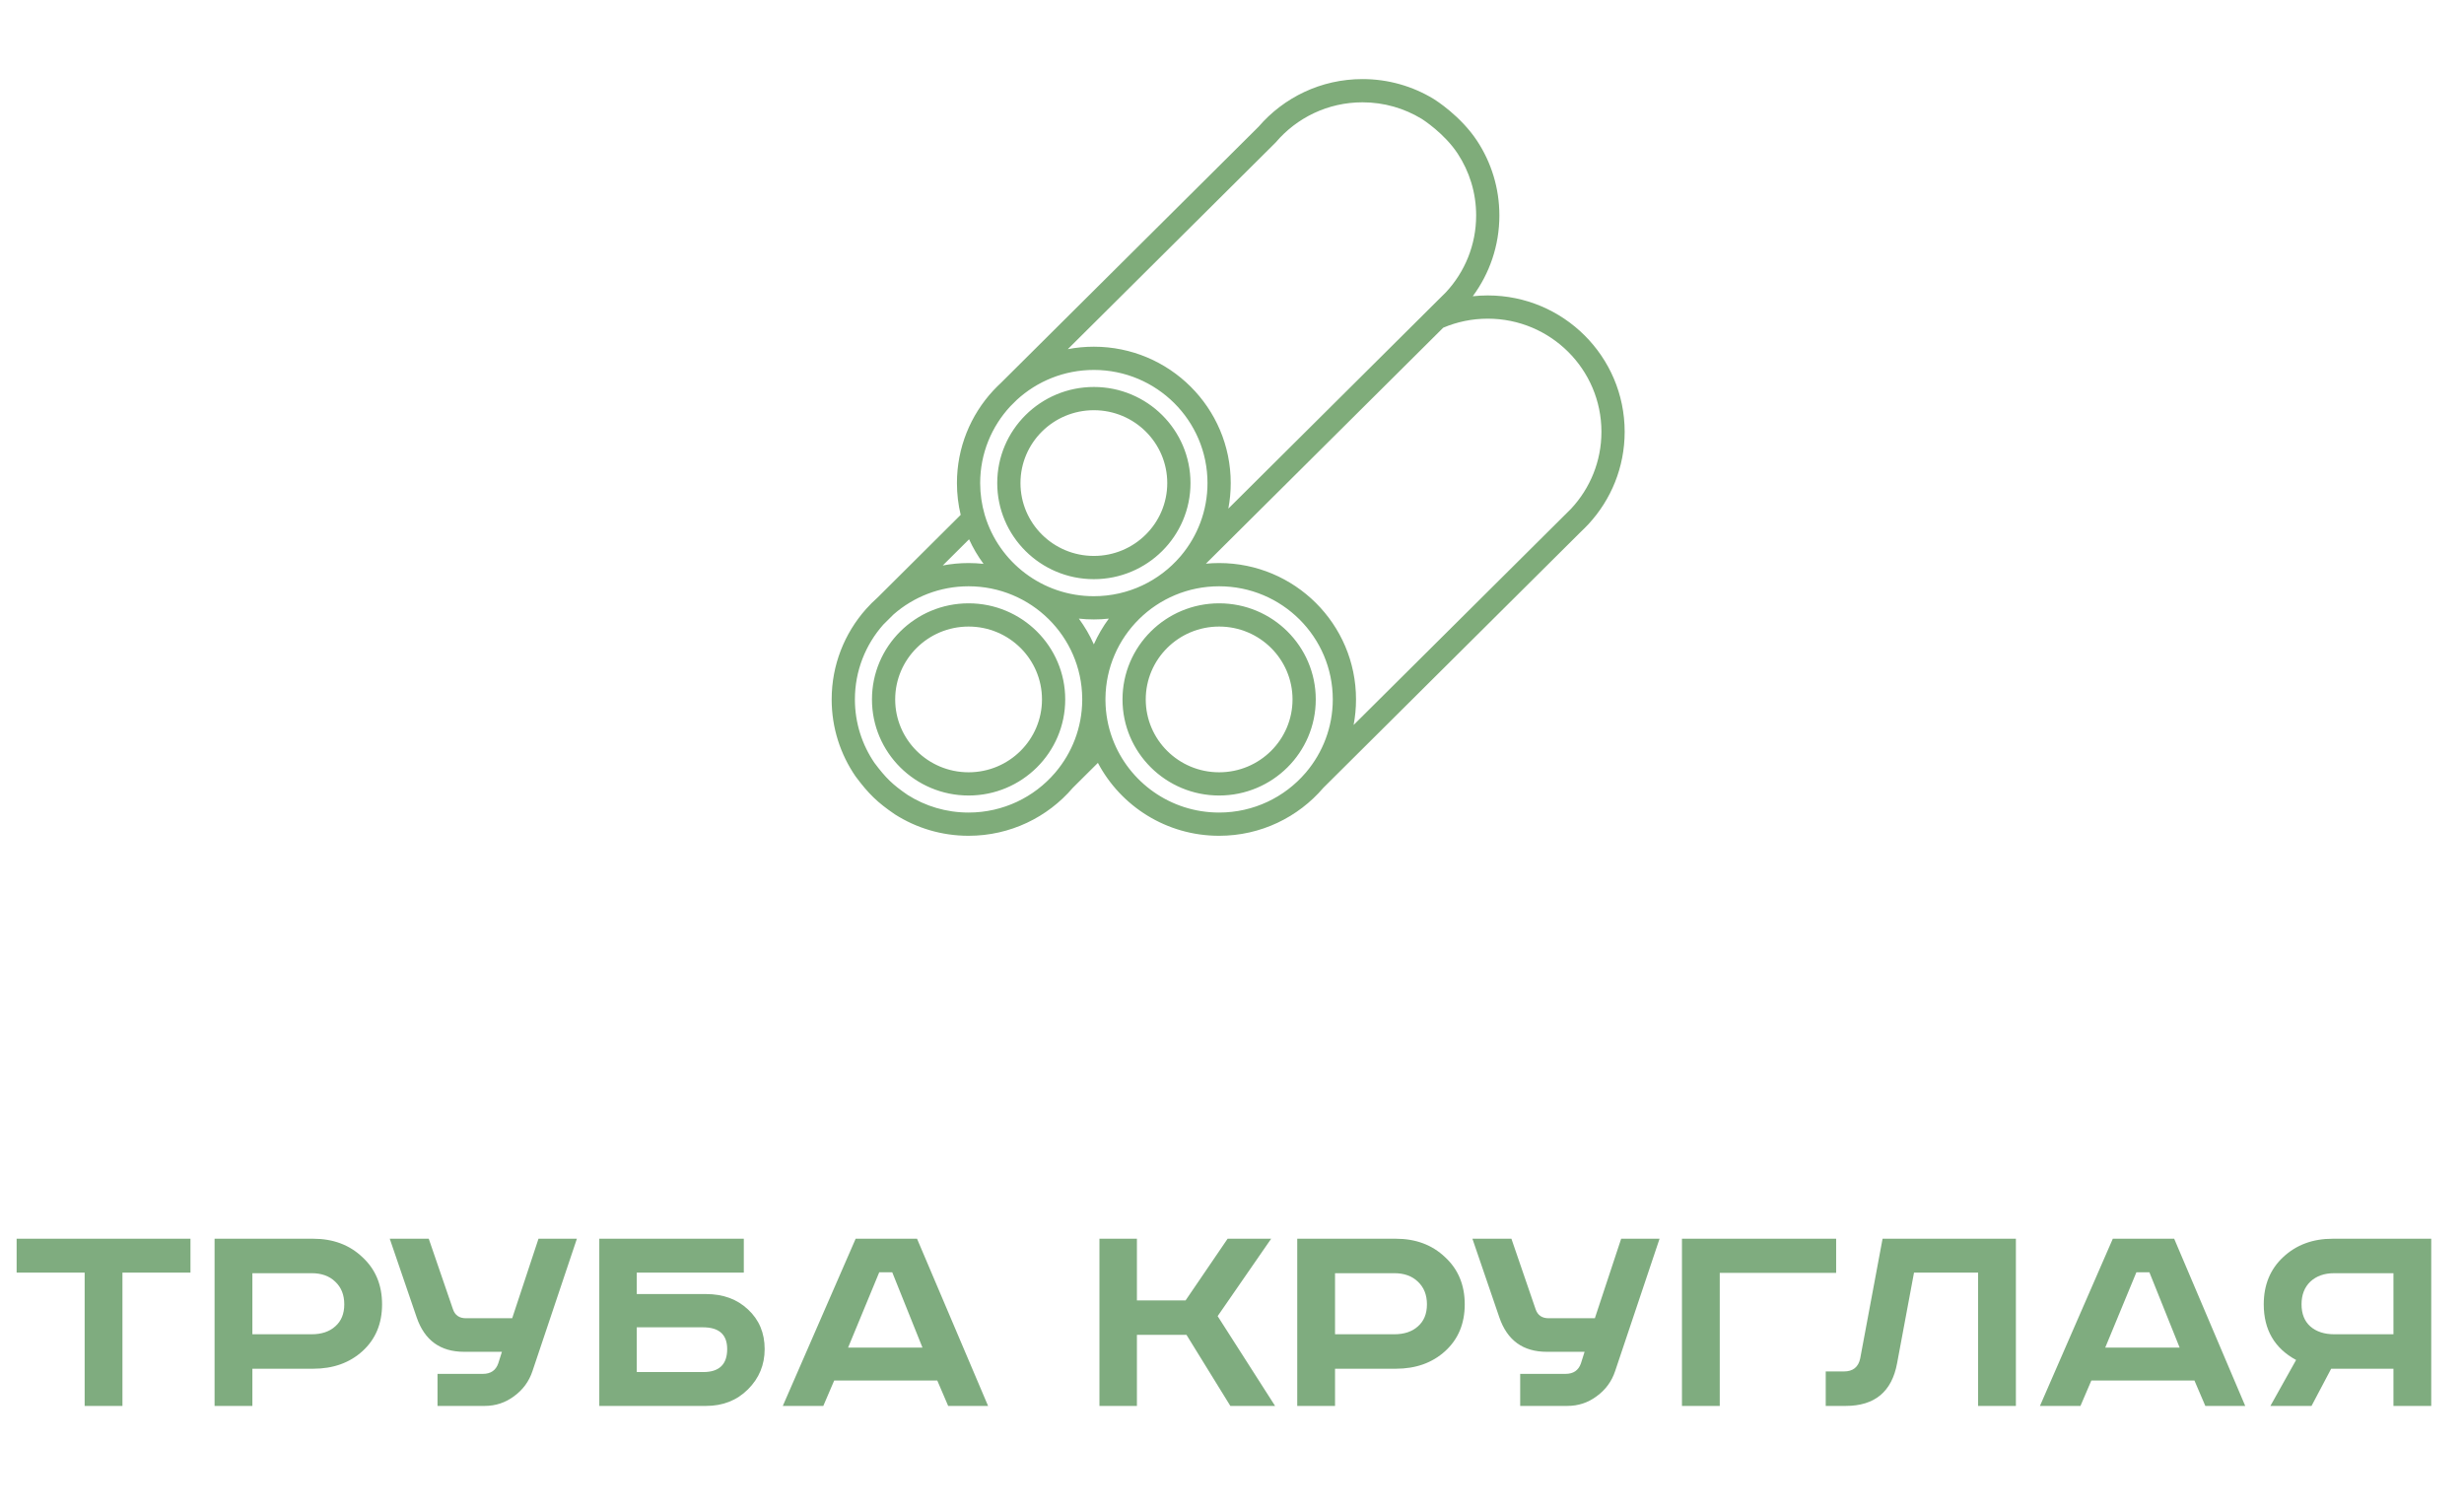
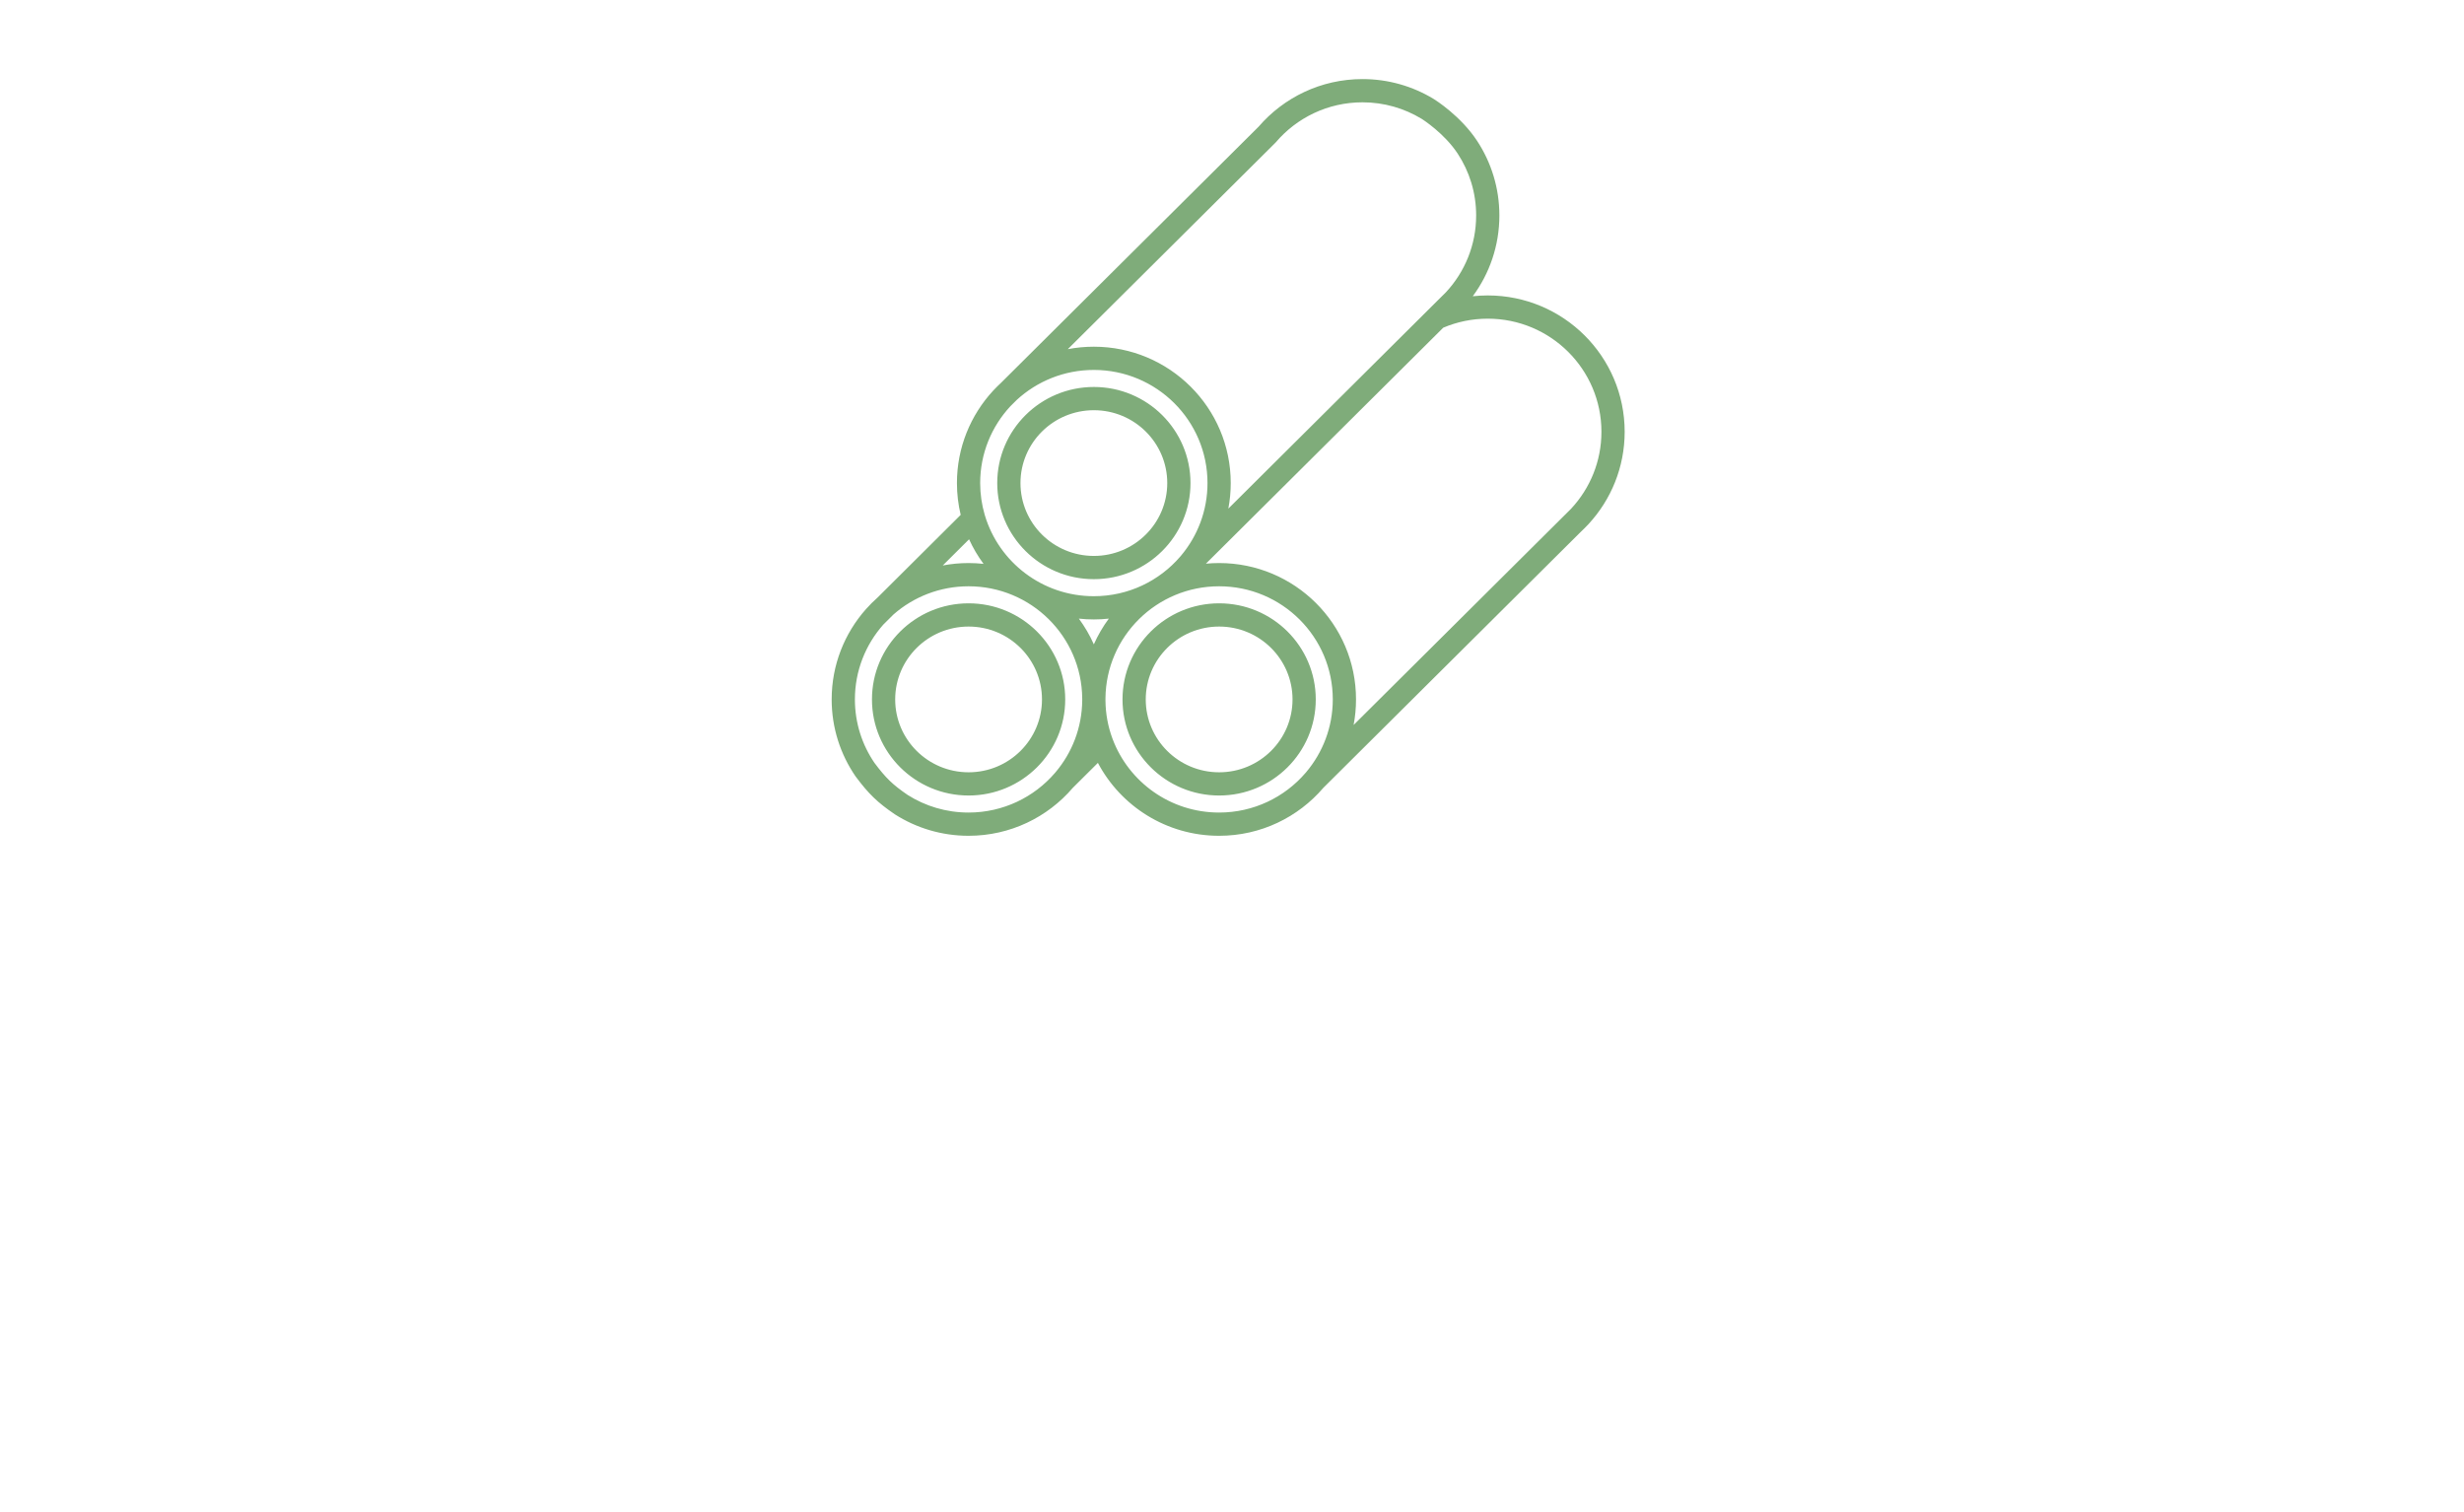
<svg xmlns="http://www.w3.org/2000/svg" width="163" height="100" viewBox="0 0 163 100" fill="none">
  <g clip-path="url(#clip0_9263_36650)">
    <path fill-rule="evenodd" clip-rule="evenodd" d="M90.132 5.231C87.381 5.231 84.918 6.455 83.258 8.382L66.2 25.343C66.039 25.492 65.883 25.647 65.733 25.807C65.72 25.82 65.708 25.833 65.696 25.846C64.212 27.453 63.304 29.597 63.304 31.954C63.304 32.678 63.39 33.383 63.552 34.057L58.06 39.521C57.791 39.759 57.537 40.012 57.298 40.28L57.284 40.295C55.874 41.886 55.017 43.975 55.017 46.266C55.017 48.151 55.599 49.901 56.592 51.349C56.598 51.358 56.604 51.366 56.611 51.375C57.467 52.519 58.036 53.073 59.186 53.859C59.193 53.863 59.2 53.868 59.207 53.873C60.613 54.767 62.283 55.286 64.073 55.286C66.832 55.286 69.304 54.057 70.966 52.117L72.629 50.463C74.146 53.332 77.169 55.286 80.648 55.286C83.407 55.286 85.88 54.056 87.541 52.115L104.6 35.155C104.747 35.017 104.89 34.875 105.028 34.728L105.046 34.711C105.062 34.695 105.078 34.678 105.092 34.66C106.571 33.056 107.476 30.915 107.476 28.563C107.476 23.578 103.418 19.543 98.42 19.543C98.085 19.543 97.753 19.561 97.427 19.596C98.533 18.101 99.188 16.252 99.188 14.252C99.188 12.433 98.647 10.739 97.716 9.321C96.639 7.68 94.971 6.624 94.829 6.538C93.459 5.709 91.85 5.231 90.132 5.231ZM67.263 26.452L66.838 26.875C65.598 28.21 64.841 29.995 64.841 31.954C64.841 32.678 64.945 33.378 65.137 34.04C65.144 34.059 65.15 34.079 65.155 34.099C66.081 37.185 68.954 39.438 72.36 39.438C74.647 39.438 76.694 38.422 78.073 36.821C78.088 36.8 78.105 36.781 78.123 36.762C79.219 35.461 79.879 33.784 79.879 31.954C79.879 27.824 76.516 24.471 72.36 24.471C70.393 24.471 68.603 25.223 67.263 26.452ZM62.365 37.406L64.107 35.673C64.369 36.25 64.691 36.794 65.064 37.299C64.739 37.264 64.408 37.245 64.073 37.245C63.489 37.245 62.918 37.3 62.365 37.406ZM72.36 42.623C72.092 42.018 71.758 41.448 71.369 40.921C71.695 40.957 72.025 40.975 72.36 40.975C72.695 40.975 73.026 40.957 73.351 40.921C72.962 41.448 72.629 42.018 72.36 42.623ZM94.469 20.508L81.258 33.644C81.362 33.097 81.416 32.532 81.416 31.954C81.416 26.969 77.359 22.934 72.36 22.934C71.772 22.934 71.196 22.99 70.638 23.097L84.318 9.495C84.346 9.471 84.371 9.445 84.395 9.417C85.775 7.796 87.832 6.768 90.132 6.768C91.562 6.768 92.896 7.165 94.033 7.853L94.033 7.853L94.039 7.856L94.055 7.867C94.07 7.876 94.089 7.888 94.113 7.904C94.161 7.936 94.228 7.981 94.309 8.039C94.471 8.154 94.688 8.317 94.932 8.522C95.423 8.936 95.996 9.501 96.432 10.165C97.203 11.339 97.651 12.742 97.651 14.252C97.651 16.208 96.898 17.987 95.662 19.322L95.647 19.337L95.638 19.346L95.629 19.356C95.509 19.483 95.385 19.607 95.256 19.726C95.25 19.732 95.243 19.738 95.237 19.744L94.514 20.463C94.499 20.478 94.484 20.492 94.469 20.508ZM95.474 21.677L79.774 37.287C80.062 37.259 80.353 37.245 80.648 37.245C85.646 37.245 89.704 41.281 89.704 46.266C89.704 46.844 89.649 47.409 89.545 47.956L103.525 34.056C103.531 34.05 103.538 34.044 103.544 34.038C103.672 33.918 103.797 33.795 103.917 33.667C103.922 33.661 103.928 33.655 103.934 33.649L103.94 33.643C105.181 32.307 105.939 30.524 105.939 28.563C105.939 24.433 102.576 21.08 98.42 21.08C97.373 21.08 96.377 21.293 95.474 21.677ZM86.406 51.078C87.505 49.776 88.167 48.097 88.167 46.266C88.167 42.136 84.803 38.782 80.648 38.782C76.514 38.782 73.164 42.1 73.129 46.2L73.129 46.266L73.129 46.331C73.136 47.211 73.296 48.054 73.584 48.837C73.592 48.856 73.599 48.875 73.606 48.895C74.675 51.73 77.423 53.749 80.648 53.749C82.937 53.749 84.985 52.732 86.364 51.127C86.377 51.11 86.391 51.094 86.406 51.078ZM71.592 46.2C71.557 42.101 68.207 38.782 64.073 38.782C62.171 38.782 60.434 39.485 59.111 40.643L58.426 41.324C57.261 42.643 56.554 44.373 56.554 46.266C56.554 47.824 57.032 49.269 57.85 50.466C58.603 51.47 59.051 51.904 60.042 52.583C61.207 53.321 62.588 53.749 64.073 53.749C66.364 53.749 68.414 52.73 69.792 51.124C69.804 51.109 69.816 51.095 69.829 51.081C70.916 49.794 71.576 48.139 71.592 46.331L71.592 46.266L71.592 46.2ZM59.219 46.266C59.219 43.609 61.389 41.446 64.075 41.446C66.761 41.446 68.93 43.609 68.93 46.266C68.93 48.923 66.761 51.086 64.075 51.086C61.389 51.086 59.219 48.923 59.219 46.266ZM64.075 39.909C60.549 39.909 57.683 42.751 57.683 46.266C57.683 49.781 60.549 52.622 64.075 52.622C67.6 52.622 70.467 49.781 70.467 46.266C70.467 42.751 67.6 39.909 64.075 39.909ZM80.649 41.446C77.963 41.446 75.794 43.609 75.794 46.266C75.794 48.923 77.963 51.086 80.649 51.086C83.335 51.086 85.504 48.923 85.504 46.266C85.504 43.609 83.335 41.446 80.649 41.446ZM74.257 46.266C74.257 42.751 77.124 39.909 80.649 39.909C84.175 39.909 87.041 42.751 87.041 46.266C87.041 49.781 84.175 52.622 80.649 52.622C77.124 52.622 74.257 49.781 74.257 46.266ZM67.507 31.954C67.507 29.297 69.676 27.135 72.362 27.135C75.048 27.135 77.217 29.297 77.217 31.954C77.217 34.612 75.048 36.774 72.362 36.774C69.676 36.774 67.507 34.612 67.507 31.954ZM72.362 25.598C68.836 25.598 65.97 28.439 65.97 31.954C65.97 35.47 68.836 38.311 72.362 38.311C75.888 38.311 78.754 35.47 78.754 31.954C78.754 28.439 75.888 25.598 72.362 25.598Z" fill="#7FAC7A" />
-     <path d="M1.1 81.94H12.6V84.18H8.1V93H5.6V84.18H1.1V81.94ZM14.195 81.94H20.715C22.035 81.94 23.122 82.347 23.975 83.16C24.842 83.96 25.275 85 25.275 86.28C25.275 87.56 24.842 88.593 23.975 89.38C23.122 90.153 22.035 90.54 20.715 90.54H16.695V93H14.195V81.94ZM16.695 84.22V88.26H20.615C21.269 88.26 21.789 88.087 22.175 87.74C22.575 87.393 22.775 86.907 22.775 86.28C22.775 85.653 22.575 85.153 22.175 84.78C21.789 84.407 21.269 84.22 20.615 84.22H16.695ZM25.783 81.94H28.363L29.963 86.6C30.097 87 30.383 87.2 30.823 87.2H33.883L35.623 81.94H38.163L35.223 90.7C34.997 91.38 34.59 91.933 34.003 92.36C33.43 92.787 32.783 93 32.063 93H28.943V90.88H31.943C32.463 90.88 32.803 90.647 32.963 90.18L33.203 89.42H30.703C29.13 89.42 28.083 88.66 27.563 87.14L25.783 81.94ZM39.645 81.94H49.205V84.18H42.124V85.6H46.705C47.838 85.6 48.764 85.94 49.484 86.62C50.218 87.3 50.584 88.173 50.584 89.24C50.584 90.28 50.218 91.167 49.484 91.9C48.751 92.633 47.825 93 46.705 93H39.645V81.94ZM42.124 87.8V90.76H46.525C47.578 90.76 48.105 90.253 48.105 89.24C48.105 88.28 47.571 87.8 46.505 87.8H42.124ZM58.164 84.16L56.104 89.14H61.024L59.024 84.16H58.164ZM56.604 81.94H60.664L65.364 93H62.724L62.004 91.32H55.184L54.464 93H51.784L56.604 81.94ZM72.731 81.94H75.21V86.02H78.43L81.21 81.94H84.091L80.55 87.06L84.35 93H81.391L78.49 88.3H75.21V93H72.731V81.94ZM85.816 81.94H92.336C93.656 81.94 94.743 82.347 95.596 83.16C96.463 83.96 96.896 85 96.896 86.28C96.896 87.56 96.463 88.593 95.596 89.38C94.743 90.153 93.656 90.54 92.336 90.54H88.316V93H85.816V81.94ZM88.316 84.22V88.26H92.236C92.89 88.26 93.41 88.087 93.796 87.74C94.196 87.393 94.396 86.907 94.396 86.28C94.396 85.653 94.196 85.153 93.796 84.78C93.41 84.407 92.89 84.22 92.236 84.22H88.316ZM97.404 81.94H99.984L101.584 86.6C101.718 87 102.004 87.2 102.444 87.2H105.504L107.244 81.94H109.784L106.844 90.7C106.618 91.38 106.211 91.933 105.624 92.36C105.051 92.787 104.404 93 103.684 93H100.564V90.88H103.564C104.084 90.88 104.424 90.647 104.584 90.18L104.824 89.42H102.324C100.751 89.42 99.704 88.66 99.184 87.14L97.404 81.94ZM111.266 81.94H121.466V84.2H113.766V93H111.266V81.94ZM124.537 81.94H133.357V93H130.857V84.18H126.617L125.497 90.18C125.15 92.06 124.017 93 122.097 93H120.777V90.72H121.977C122.577 90.72 122.937 90.433 123.057 89.86L124.537 81.94ZM141.328 84.16L139.268 89.14H144.188L142.188 84.16H141.328ZM139.768 81.94H143.828L148.528 93H145.888L145.168 91.32H138.348L137.628 93H134.948L139.768 81.94ZM160.833 81.94V93H158.333V90.54H154.213L152.913 93H150.193L151.893 89.96C150.466 89.187 149.753 87.96 149.753 86.28C149.753 85 150.179 83.96 151.033 83.16C151.899 82.347 152.993 81.94 154.313 81.94H160.833ZM158.333 84.22H154.413C153.759 84.22 153.233 84.407 152.833 84.78C152.446 85.153 152.253 85.653 152.253 86.28C152.253 86.907 152.446 87.393 152.833 87.74C153.233 88.087 153.759 88.26 154.413 88.26H158.333V84.22Z" fill="#7FAC7F" />
  </g>
  <defs>
    <clipPath id="clip0_9263_36650">
      <rect width="162" height="100" fill="white" transform="translate(0.5)" />
    </clipPath>
  </defs>
</svg>